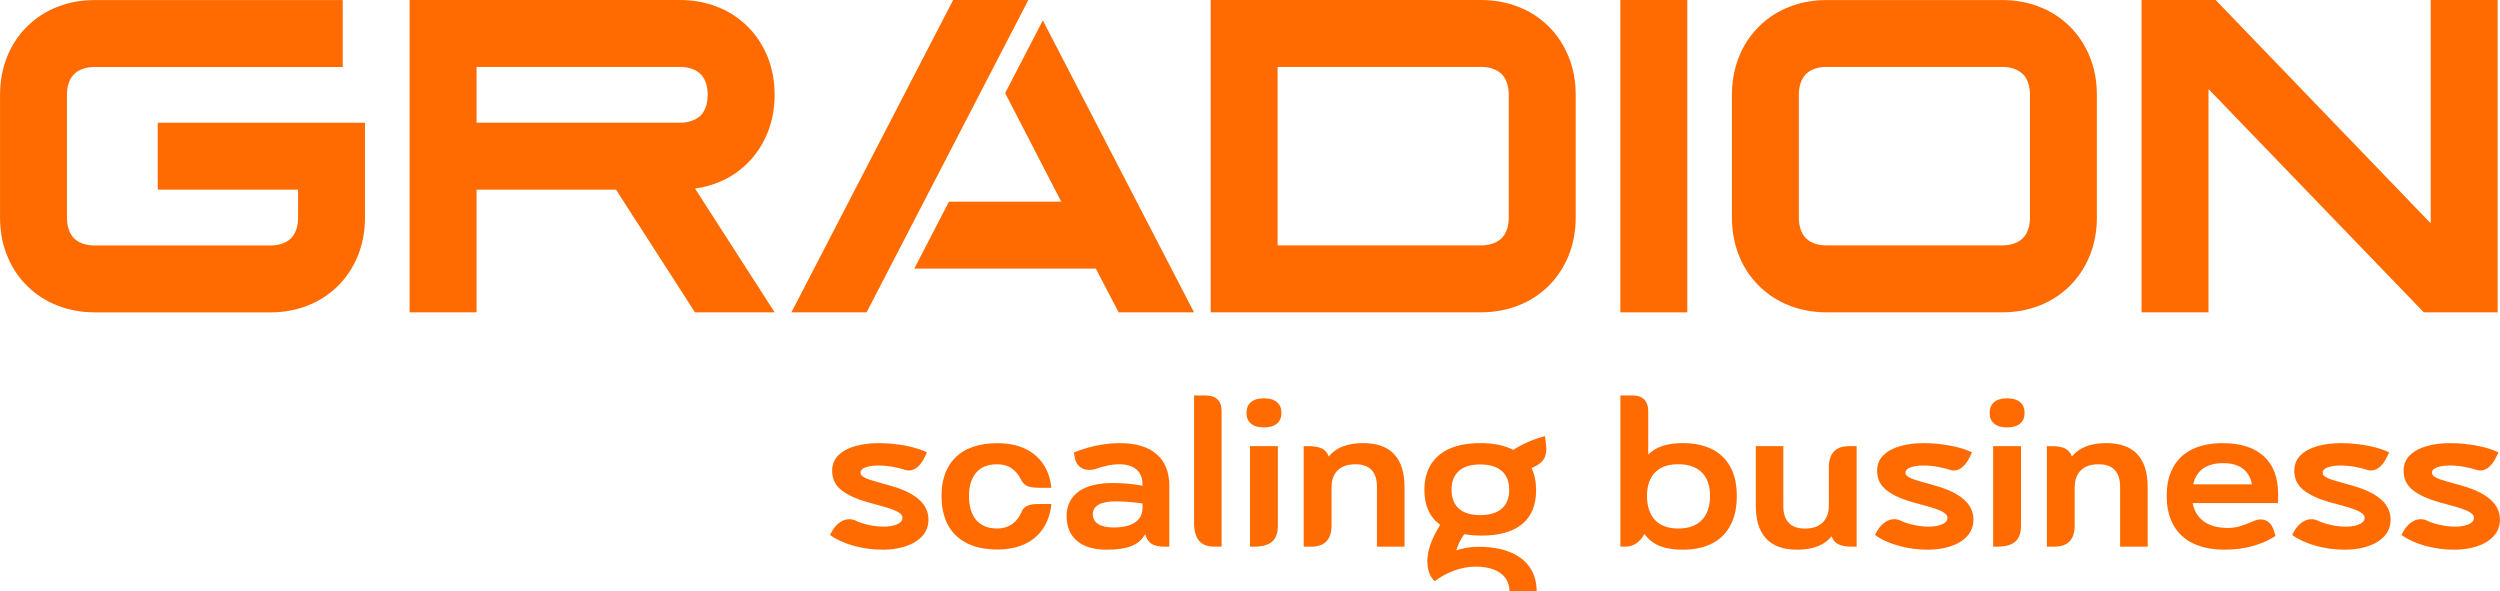
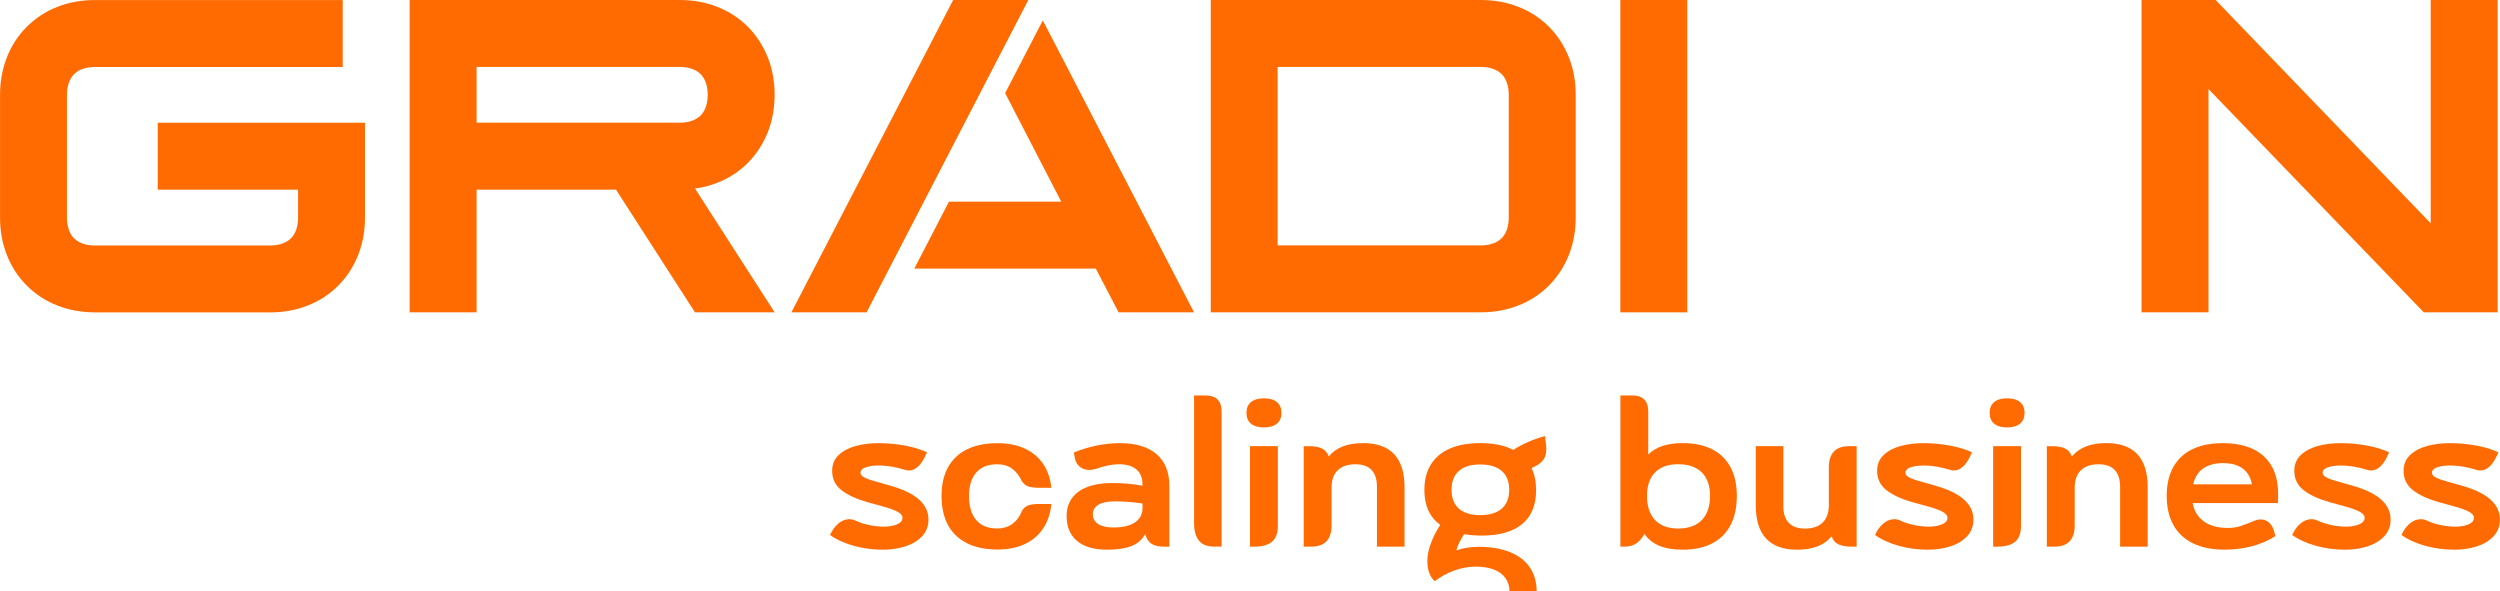
<svg xmlns="http://www.w3.org/2000/svg" viewBox="0 0 546.66 129.31">
  <defs>
    <style>
      .cls-1 {
        fill: #ff6b00;
      }
    </style>
  </defs>
  <g id="Tagline">
    <g>
      <path class="cls-1" d="M186.73,119.36c-2.04-.56-3.79-1.35-5.24-2.38l.38-.71c.45-.82,1.01-1.48,1.69-1.99.68-.5,1.4-.75,2.15-.75.46,0,.92.1,1.38.31.71.36,1.65.67,2.8.93,1.16.26,2.28.39,3.37.39s2.07-.17,2.88-.5c.8-.34,1.2-.82,1.2-1.44,0-.42-.26-.8-.77-1.13-.52-.34-1.18-.63-1.98-.89-.8-.26-1.92-.58-3.36-.97-1.03-.28-1.6-.43-1.69-.46-2.4-.7-4.26-1.57-5.59-2.63-1.32-1.05-1.99-2.45-1.99-4.19,0-1.41.48-2.56,1.43-3.46.95-.9,2.2-1.55,3.72-1.97s3.2-.62,5.01-.62c1.93,0,3.84.18,5.75.53,1.91.35,3.52.85,4.83,1.48l-.36.77c-.45.98-.97,1.75-1.58,2.33-.61.58-1.29.87-2.04.87-.25,0-.51-.04-.79-.13-.79-.26-1.72-.49-2.76-.68-1.05-.19-2.08-.28-3.1-.28-1.09,0-2.01.13-2.77.39-.76.26-1.14.66-1.14,1.2,0,.32.18.6.53.84.35.24.82.45,1.38.64.57.19,1.38.43,2.46.72.28.08.73.21,1.36.39.63.17,1.2.35,1.72.51,4.94,1.56,7.41,3.94,7.41,7.13,0,1.45-.47,2.67-1.4,3.66-.93.99-2.16,1.73-3.67,2.21-1.51.48-3.14.72-4.86.72-2.2,0-4.33-.28-6.37-.84Z" />
      <path class="cls-1" d="M211.46,118.79c-1.83-.91-3.22-2.23-4.16-3.97-.95-1.74-1.42-3.86-1.42-6.36s.47-4.55,1.42-6.28c.95-1.73,2.34-3.04,4.16-3.93,1.83-.89,4.04-1.34,6.65-1.34,2.27,0,4.25.39,5.94,1.16,1.69.77,3.03,1.89,4.03,3.35,1,1.46,1.6,3.2,1.81,5.24h-2.7c-1.26,0-2.15-.15-2.69-.45-.54-.3-.93-.71-1.18-1.22-.49-1.06-1.17-1.9-2.04-2.53-.87-.63-1.96-.94-3.27-.94-1.97,0-3.48.6-4.54,1.81s-1.59,2.92-1.59,5.14.53,4.02,1.59,5.25,2.57,1.84,4.54,1.84c1.35,0,2.48-.34,3.38-1.02.9-.67,1.58-1.59,2.04-2.73.21-.49.58-.88,1.12-1.17.54-.29,1.42-.44,2.65-.44h2.7c-.21,2.08-.81,3.86-1.81,5.36s-2.34,2.63-4.03,3.42c-1.69.79-3.67,1.18-5.94,1.18-2.61,0-4.83-.45-6.65-1.36Z" />
      <path class="cls-1" d="M251.81,118.9c-.67-.42-1.14-1.13-1.4-2.13-.59,1.14-1.54,2-2.86,2.57-1.32.57-3.15.86-5.51.86-2.83,0-5.01-.64-6.53-1.92-1.52-1.28-2.28-3.09-2.28-5.42,0-1.52.38-2.82,1.15-3.9.77-1.08,1.89-1.91,3.38-2.48s3.29-.86,5.41-.86c2.34,0,4.56.19,6.65.59v-.27c0-1.46-.45-2.57-1.35-3.31-.9-.75-2.16-1.12-3.78-1.12-1.42,0-3.12.34-5.08,1.02-.46.15-.93.23-1.42.23-.81,0-1.5-.23-2.07-.69-.57-.46-.94-1.1-1.09-1.93l-.23-1.19c1.6-.66,3.27-1.16,4.99-1.52,1.72-.36,3.41-.53,5.07-.53,3.5,0,6.18.8,8.04,2.41,1.86,1.6,2.79,3.92,2.79,6.95v13.28h-1.03c-1.24,0-2.2-.21-2.86-.63ZM240.12,114.59c.78.5,1.9.75,3.35.75,2.02,0,3.58-.36,4.68-1.09,1.09-.72,1.65-1.75,1.68-3.07v-1.09c-2.11-.31-4.11-.46-6-.46-1.59,0-2.8.24-3.63.73s-1.24,1.19-1.24,2.09.39,1.63,1.17,2.13Z" />
      <path class="cls-1" d="M262.14,118.19c-.7-.89-1.04-2.19-1.04-3.89v-27.82h2.59c1.12,0,1.97.29,2.55.88.59.59.88,1.44.88,2.55v29.62h-1.59c-1.56,0-2.69-.45-3.39-1.34Z" />
      <path class="cls-1" d="M273.55,92.64c-.66-.54-.99-1.33-.99-2.36s.33-1.82.99-2.36c.66-.55,1.61-.82,2.83-.82s2.17.27,2.83.82c.66.54.99,1.33.99,2.36s-.33,1.82-.99,2.36c-.66.54-1.61.82-2.83.82s-2.17-.27-2.83-.82ZM273.33,97.56h6.09v17.41c0,1.62-.43,2.78-1.28,3.49s-2.13,1.07-3.83,1.07h-.98v-21.97Z" />
      <path class="cls-1" d="M299.92,102.77c-.79-.84-1.97-1.25-3.55-1.25-1.67,0-2.96.44-3.86,1.32s-1.35,2.15-1.35,3.81v8.22c0,3.11-1.48,4.66-4.44,4.66h-1.65v-21.97h1.17c1.16,0,2.09.17,2.8.5.71.33,1.21.92,1.51,1.76,1.58-1.95,4.08-2.93,7.51-2.93,3.03,0,5.29.81,6.8,2.43,1.51,1.62,2.26,4.02,2.26,7.2v13.01h-6.03v-13.1c0-1.6-.39-2.82-1.18-3.66Z" />
      <path class="cls-1" d="M320.16,116.8c-.81,1.19-1.38,2.36-1.72,3.54,1.59-.52,3.21-.77,4.85-.77,2.66,0,4.95.38,6.85,1.14s3.36,1.87,4.36,3.33c1,1.46,1.51,3.22,1.51,5.28h-5.94c0-1.12-.29-2.08-.87-2.9-.58-.82-1.42-1.44-2.52-1.87s-2.43-.65-4-.65-3.14.29-4.7.86c-1.56.57-2.98,1.35-4.26,2.32-.42-.38-.75-.82-.98-1.32-.42-.82-.63-1.82-.63-2.99,0-1.73.5-3.6,1.48-5.63.41-.84.85-1.63,1.34-2.38-2.32-1.67-3.47-4.21-3.47-7.62,0-2.18.47-4.03,1.42-5.57.95-1.53,2.33-2.7,4.15-3.49s4.03-1.19,6.64-1.19c2.91,0,5.33.5,7.24,1.48,2.08-1.34,4.39-2.34,6.92-3.01l.21,1.67c.06.53.08.91.08,1.13,0,.96-.21,1.75-.63,2.35-.42.61-1.08,1.12-1.99,1.54l-.61.31c.67,1.35,1,2.96,1,4.83,0,3.26-1.02,5.73-3.06,7.41-2.04,1.67-4.97,2.51-8.81,2.51-1.41,0-2.71-.1-3.91-.31ZM328.38,111.22c1.09-.95,1.63-2.32,1.63-4.12s-.55-3.17-1.63-4.12c-1.09-.95-2.66-1.42-4.71-1.42s-3.59.47-4.66,1.42c-1.08.95-1.61,2.32-1.61,4.12s.54,3.17,1.61,4.12c1.07.95,2.63,1.42,4.66,1.42s3.62-.47,4.71-1.42Z" />
    </g>
    <g>
      <path class="cls-1" d="M354.32,119.52v-33.05h2.66c1.12,0,1.97.29,2.55.88s.88,1.44.88,2.55v9.5c1.63-1.67,4.14-2.51,7.51-2.51,2.53,0,4.67.45,6.44,1.34,1.77.89,3.12,2.21,4.04,3.93s1.38,3.83,1.38,6.3-.46,4.62-1.38,6.38-2.27,3.09-4.04,4c-1.77.91-3.92,1.36-6.44,1.36-2.05,0-3.76-.29-5.12-.87-1.37-.58-2.44-1.44-3.22-2.58-1,1.85-2.41,2.78-4.23,2.78h-1.02ZM372.12,113.72c1.2-1.23,1.8-2.99,1.8-5.28s-.6-3.94-1.8-5.14c-1.2-1.19-2.91-1.79-5.14-1.79s-3.9.59-5.07,1.79c-1.18,1.19-1.77,2.9-1.77,5.14s.59,4.05,1.77,5.28c1.18,1.24,2.87,1.85,5.07,1.85s3.95-.62,5.14-1.85Z" />
      <path class="cls-1" d="M391.14,114.32c.79.84,1.97,1.26,3.55,1.26,1.67,0,2.96-.44,3.86-1.32s1.35-2.15,1.35-3.81v-8.22c0-3.11,1.48-4.67,4.43-4.67h1.65v21.97h-1.17c-1.16,0-2.09-.17-2.8-.5-.71-.34-1.21-.92-1.51-1.76-1.58,1.95-4.08,2.93-7.51,2.93-3.03,0-5.29-.81-6.8-2.43s-2.26-4.02-2.26-7.2v-13.01h6.02v13.1c0,1.6.39,2.82,1.18,3.66Z" />
      <path class="cls-1" d="M415.23,119.36c-2.04-.56-3.79-1.35-5.24-2.38l.38-.71c.45-.82,1.01-1.48,1.69-1.99.68-.5,1.4-.75,2.15-.75.46,0,.92.1,1.38.31.71.36,1.65.67,2.8.93,1.16.26,2.28.39,3.37.39s2.07-.17,2.88-.5c.8-.34,1.2-.82,1.2-1.44,0-.42-.26-.8-.77-1.13-.52-.34-1.18-.63-1.98-.89-.8-.26-1.92-.58-3.36-.97-1.03-.28-1.6-.43-1.69-.46-2.4-.7-4.26-1.57-5.59-2.63-1.32-1.05-1.99-2.45-1.99-4.19,0-1.41.48-2.56,1.43-3.46.95-.9,2.2-1.55,3.72-1.97s3.2-.62,5.01-.62c1.93,0,3.84.18,5.75.53,1.91.35,3.52.85,4.83,1.48l-.36.77c-.45.98-.97,1.75-1.58,2.33-.61.58-1.29.87-2.04.87-.25,0-.51-.04-.79-.13-.79-.26-1.72-.49-2.76-.68-1.05-.19-2.08-.28-3.1-.28-1.09,0-2.01.13-2.77.39-.76.26-1.14.66-1.14,1.2,0,.32.18.6.53.84.35.24.82.45,1.38.64.57.19,1.38.43,2.46.72.28.08.73.21,1.36.39.63.17,1.2.35,1.72.51,4.94,1.56,7.41,3.94,7.41,7.13,0,1.45-.47,2.67-1.4,3.66-.93.99-2.16,1.73-3.67,2.21-1.51.48-3.14.72-4.86.72-2.2,0-4.33-.28-6.37-.84Z" />
      <path class="cls-1" d="M436.05,92.64c-.66-.54-.99-1.33-.99-2.36s.33-1.82.99-2.36c.66-.55,1.61-.82,2.83-.82s2.17.27,2.83.82c.66.54.99,1.33.99,2.36s-.33,1.82-.99,2.36c-.66.54-1.61.82-2.83.82s-2.17-.27-2.83-.82ZM435.83,97.56h6.09v17.41c0,1.62-.43,2.78-1.28,3.49s-2.13,1.07-3.83,1.07h-.98v-21.97Z" />
      <path class="cls-1" d="M462.42,102.77c-.79-.84-1.97-1.25-3.55-1.25-1.67,0-2.96.44-3.86,1.32s-1.35,2.15-1.35,3.81v8.22c0,3.11-1.48,4.66-4.44,4.66h-1.65v-21.97h1.17c1.16,0,2.09.17,2.8.5.71.33,1.21.92,1.51,1.76,1.58-1.95,4.08-2.93,7.51-2.93,3.03,0,5.29.81,6.8,2.43,1.51,1.62,2.26,4.02,2.26,7.2v13.01h-6.03v-13.1c0-1.6-.39-2.82-1.18-3.66Z" />
      <path class="cls-1" d="M479.58,118.83c-1.9-.91-3.34-2.24-4.32-4s-1.48-3.88-1.48-6.38.47-4.55,1.42-6.28c.95-1.73,2.34-3.04,4.17-3.93,1.83-.89,4.05-1.34,6.66-1.34,3.89,0,6.88.95,8.97,2.85,2.09,1.9,3.14,4.64,3.14,8.22,0,1.02-.01,1.69-.04,2.03h-18.64c.32,1.74,1.14,3.09,2.46,4.03s3.07,1.41,5.24,1.41c.96,0,1.86-.13,2.69-.39.83-.26,1.87-.65,3.11-1.18.47-.2.94-.29,1.4-.29.7,0,1.3.23,1.8.68.5.45.87,1.07,1.09,1.85l.31,1.09c-1.42.95-3.09,1.68-5.01,2.21-1.92.52-3.94.78-6.08.78-2.71,0-5.01-.45-6.9-1.36ZM492.42,105.91c-.31-1.56-.99-2.73-2.06-3.49-1.07-.77-2.48-1.15-4.24-1.15s-3.23.38-4.34,1.15c-1.11.77-1.85,1.93-2.21,3.49h12.85Z" />
      <path class="cls-1" d="M506.45,119.36c-2.04-.56-3.79-1.35-5.24-2.38l.38-.71c.45-.82,1.01-1.48,1.69-1.99.68-.5,1.4-.75,2.15-.75.46,0,.92.1,1.38.31.71.36,1.65.67,2.8.93,1.16.26,2.28.39,3.37.39s2.07-.17,2.88-.5c.8-.34,1.2-.82,1.2-1.44,0-.42-.26-.8-.77-1.13-.52-.34-1.18-.63-1.98-.89-.8-.26-1.92-.58-3.36-.97-1.03-.28-1.6-.43-1.69-.46-2.4-.7-4.26-1.57-5.59-2.63-1.32-1.05-1.99-2.45-1.99-4.19,0-1.41.48-2.56,1.43-3.46.95-.9,2.2-1.55,3.72-1.97s3.2-.62,5.01-.62c1.93,0,3.84.18,5.75.53,1.91.35,3.52.85,4.83,1.48l-.36.77c-.45.98-.97,1.75-1.58,2.33-.61.58-1.29.87-2.04.87-.25,0-.51-.04-.79-.13-.79-.26-1.72-.49-2.76-.68-1.05-.19-2.08-.28-3.1-.28-1.09,0-2.01.13-2.77.39-.76.26-1.14.66-1.14,1.2,0,.32.18.6.53.84.35.24.82.45,1.38.64.57.19,1.38.43,2.46.72.28.08.73.21,1.36.39.63.17,1.2.35,1.72.51,4.94,1.56,7.41,3.94,7.41,7.13,0,1.45-.47,2.67-1.4,3.66-.93.99-2.16,1.73-3.67,2.21-1.51.48-3.14.72-4.86.72-2.2,0-4.33-.28-6.37-.84Z" />
      <path class="cls-1" d="M530.35,119.36c-2.04-.56-3.79-1.35-5.24-2.38l.38-.71c.45-.82,1.01-1.48,1.69-1.99.68-.5,1.4-.75,2.15-.75.46,0,.92.1,1.38.31.71.36,1.65.67,2.8.93,1.16.26,2.28.39,3.37.39s2.07-.17,2.88-.5c.8-.34,1.2-.82,1.2-1.44,0-.42-.26-.8-.77-1.13-.52-.34-1.18-.63-1.98-.89-.8-.26-1.92-.58-3.36-.97-1.03-.28-1.6-.43-1.69-.46-2.4-.7-4.26-1.57-5.59-2.63-1.32-1.05-1.99-2.45-1.99-4.19,0-1.41.48-2.56,1.43-3.46.95-.9,2.2-1.55,3.72-1.97s3.2-.62,5.01-.62c1.93,0,3.84.18,5.75.53,1.91.35,3.52.85,4.83,1.48l-.36.77c-.45.98-.97,1.75-1.58,2.33-.61.58-1.29.87-2.04.87-.25,0-.51-.04-.79-.13-.79-.26-1.72-.49-2.76-.68-1.05-.19-2.08-.28-3.1-.28-1.09,0-2.01.13-2.77.39-.76.26-1.14.66-1.14,1.2,0,.32.18.6.53.84.35.24.82.45,1.38.64.57.19,1.38.43,2.46.72.28.08.73.21,1.36.39.63.17,1.2.35,1.72.51,4.94,1.56,7.41,3.94,7.41,7.13,0,1.45-.47,2.67-1.4,3.66-.93.99-2.16,1.73-3.67,2.21-1.51.48-3.14.72-4.86.72-2.2,0-4.33-.28-6.37-.84Z" />
    </g>
  </g>
  <g id="GRADION_Logo" data-name="GRADION Logo">
    <path class="cls-1" d="M20.74,68.3c-2.88,0-5.61-.49-8.1-1.46-2.58-.98-4.88-2.49-6.78-4.39-1.9-1.9-3.41-4.2-4.39-6.78-.98-2.49-1.46-5.22-1.46-8.1v-26.83c0-2.88.49-5.61,1.46-8.1.98-2.59,2.49-4.88,4.39-6.78,1.9-1.9,4.2-3.42,6.78-4.39,2.49-.98,5.22-1.46,8.1-1.46h54.2v14.64H20.74c-1.37,0-3.27.29-4.54,1.56s-1.56,3.17-1.56,4.54v26.83c0,1.36.29,3.27,1.56,4.54,1.27,1.27,3.17,1.56,4.54,1.56h38.34c1.37,0,3.22-.29,4.54-1.56,1.27-1.27,1.56-3.17,1.56-4.54v-6.1h-30.69v-14.64h45.32v20.74c0,2.88-.49,5.61-1.46,8.1-1.03,2.59-2.49,4.88-4.39,6.78-1.9,1.9-4.2,3.41-6.78,4.39-2.49.98-5.22,1.46-8.1,1.46H20.74Z" />
    <path class="cls-1" d="M89.57,68.3V0h59.08c2.88,0,5.61.49,8.1,1.46,2.58.97,4.88,2.49,6.78,4.39,1.9,1.9,3.37,4.2,4.39,6.78.98,2.49,1.46,5.22,1.46,8.1s-.49,5.61-1.46,8.1c-1.03,2.58-2.49,4.88-4.39,6.78-1.9,1.9-4.2,3.42-6.78,4.39-1.51.59-3.12,1.02-4.78,1.22l17.42,27.08h-17.42l-17.27-26.83h-30.49v26.83h-14.64ZM104.21,26.83h44.44c1.37,0,3.22-.29,4.54-1.56,1.27-1.27,1.56-3.17,1.56-4.54s-.29-3.27-1.56-4.54c-1.32-1.27-3.17-1.56-4.54-1.56h-44.44v12.2Z" />
    <path class="cls-1" d="M264.74,68.3V0h59.08c2.88,0,5.61.49,8.1,1.46,2.58.97,4.88,2.49,6.78,4.39,1.91,1.9,3.37,4.2,4.39,6.78.98,2.49,1.46,5.22,1.46,8.1v26.83c0,2.88-.49,5.61-1.46,8.1-1.03,2.59-2.49,4.88-4.39,6.78-1.9,1.9-4.19,3.41-6.78,4.39-2.49.98-5.22,1.46-8.1,1.46h-59.08ZM279.37,53.66h44.44c1.37,0,3.22-.29,4.54-1.56,1.27-1.27,1.56-3.17,1.56-4.54v-26.83c0-1.37-.29-3.27-1.56-4.54-1.32-1.27-3.17-1.56-4.54-1.56h-44.44v39.03Z" />
    <path class="cls-1" d="M354.31,68.3V0h14.64v68.3h-14.64Z" />
-     <path class="cls-1" d="M399.44,68.3c-2.88,0-5.61-.49-8.1-1.46-2.58-.98-4.88-2.49-6.78-4.39-1.91-1.9-3.42-4.2-4.39-6.78-.98-2.49-1.46-5.22-1.46-8.1v-26.83c0-2.88.49-5.61,1.46-8.1.98-2.59,2.49-4.88,4.39-6.78,1.9-1.9,4.19-3.42,6.78-4.39,2.49-.98,5.22-1.46,8.1-1.46h38.34c2.88,0,5.61.49,8.1,1.46,2.58.97,4.88,2.49,6.78,4.39s3.37,4.2,4.39,6.78c.98,2.49,1.46,5.22,1.46,8.1v26.83c0,2.88-.49,5.61-1.46,8.1-1.03,2.59-2.49,4.88-4.39,6.78s-4.2,3.41-6.78,4.39c-2.49.98-5.22,1.46-8.1,1.46h-38.34ZM437.78,53.66c1.36,0,3.22-.29,4.54-1.56,1.27-1.27,1.56-3.17,1.56-4.54v-26.83c0-1.37-.29-3.27-1.56-4.54-1.32-1.27-3.17-1.56-4.54-1.56h-38.34c-1.37,0-3.27.29-4.54,1.56-1.27,1.27-1.56,3.17-1.56,4.54v26.83c0,1.36.29,3.27,1.56,4.54,1.27,1.27,3.17,1.56,4.54,1.56h38.34Z" />
    <path class="cls-1" d="M468.28,68.3V0h16.2l47.03,48.83V0h14.64v68.3h-16.15l-47.08-48.83v48.83h-14.64Z" />
    <g>
      <polygon class="cls-1" points="224.86 0 189.49 68.3 173.05 68.3 208.42 0 224.86 0" />
      <polygon class="cls-1" points="228.03 4.46 219.79 20.36 232.06 44.1 207.5 44.1 199.92 58.74 205.3 58.74 239.62 58.74 244.6 68.3 261.09 68.3 228.03 4.46" />
    </g>
  </g>
</svg>